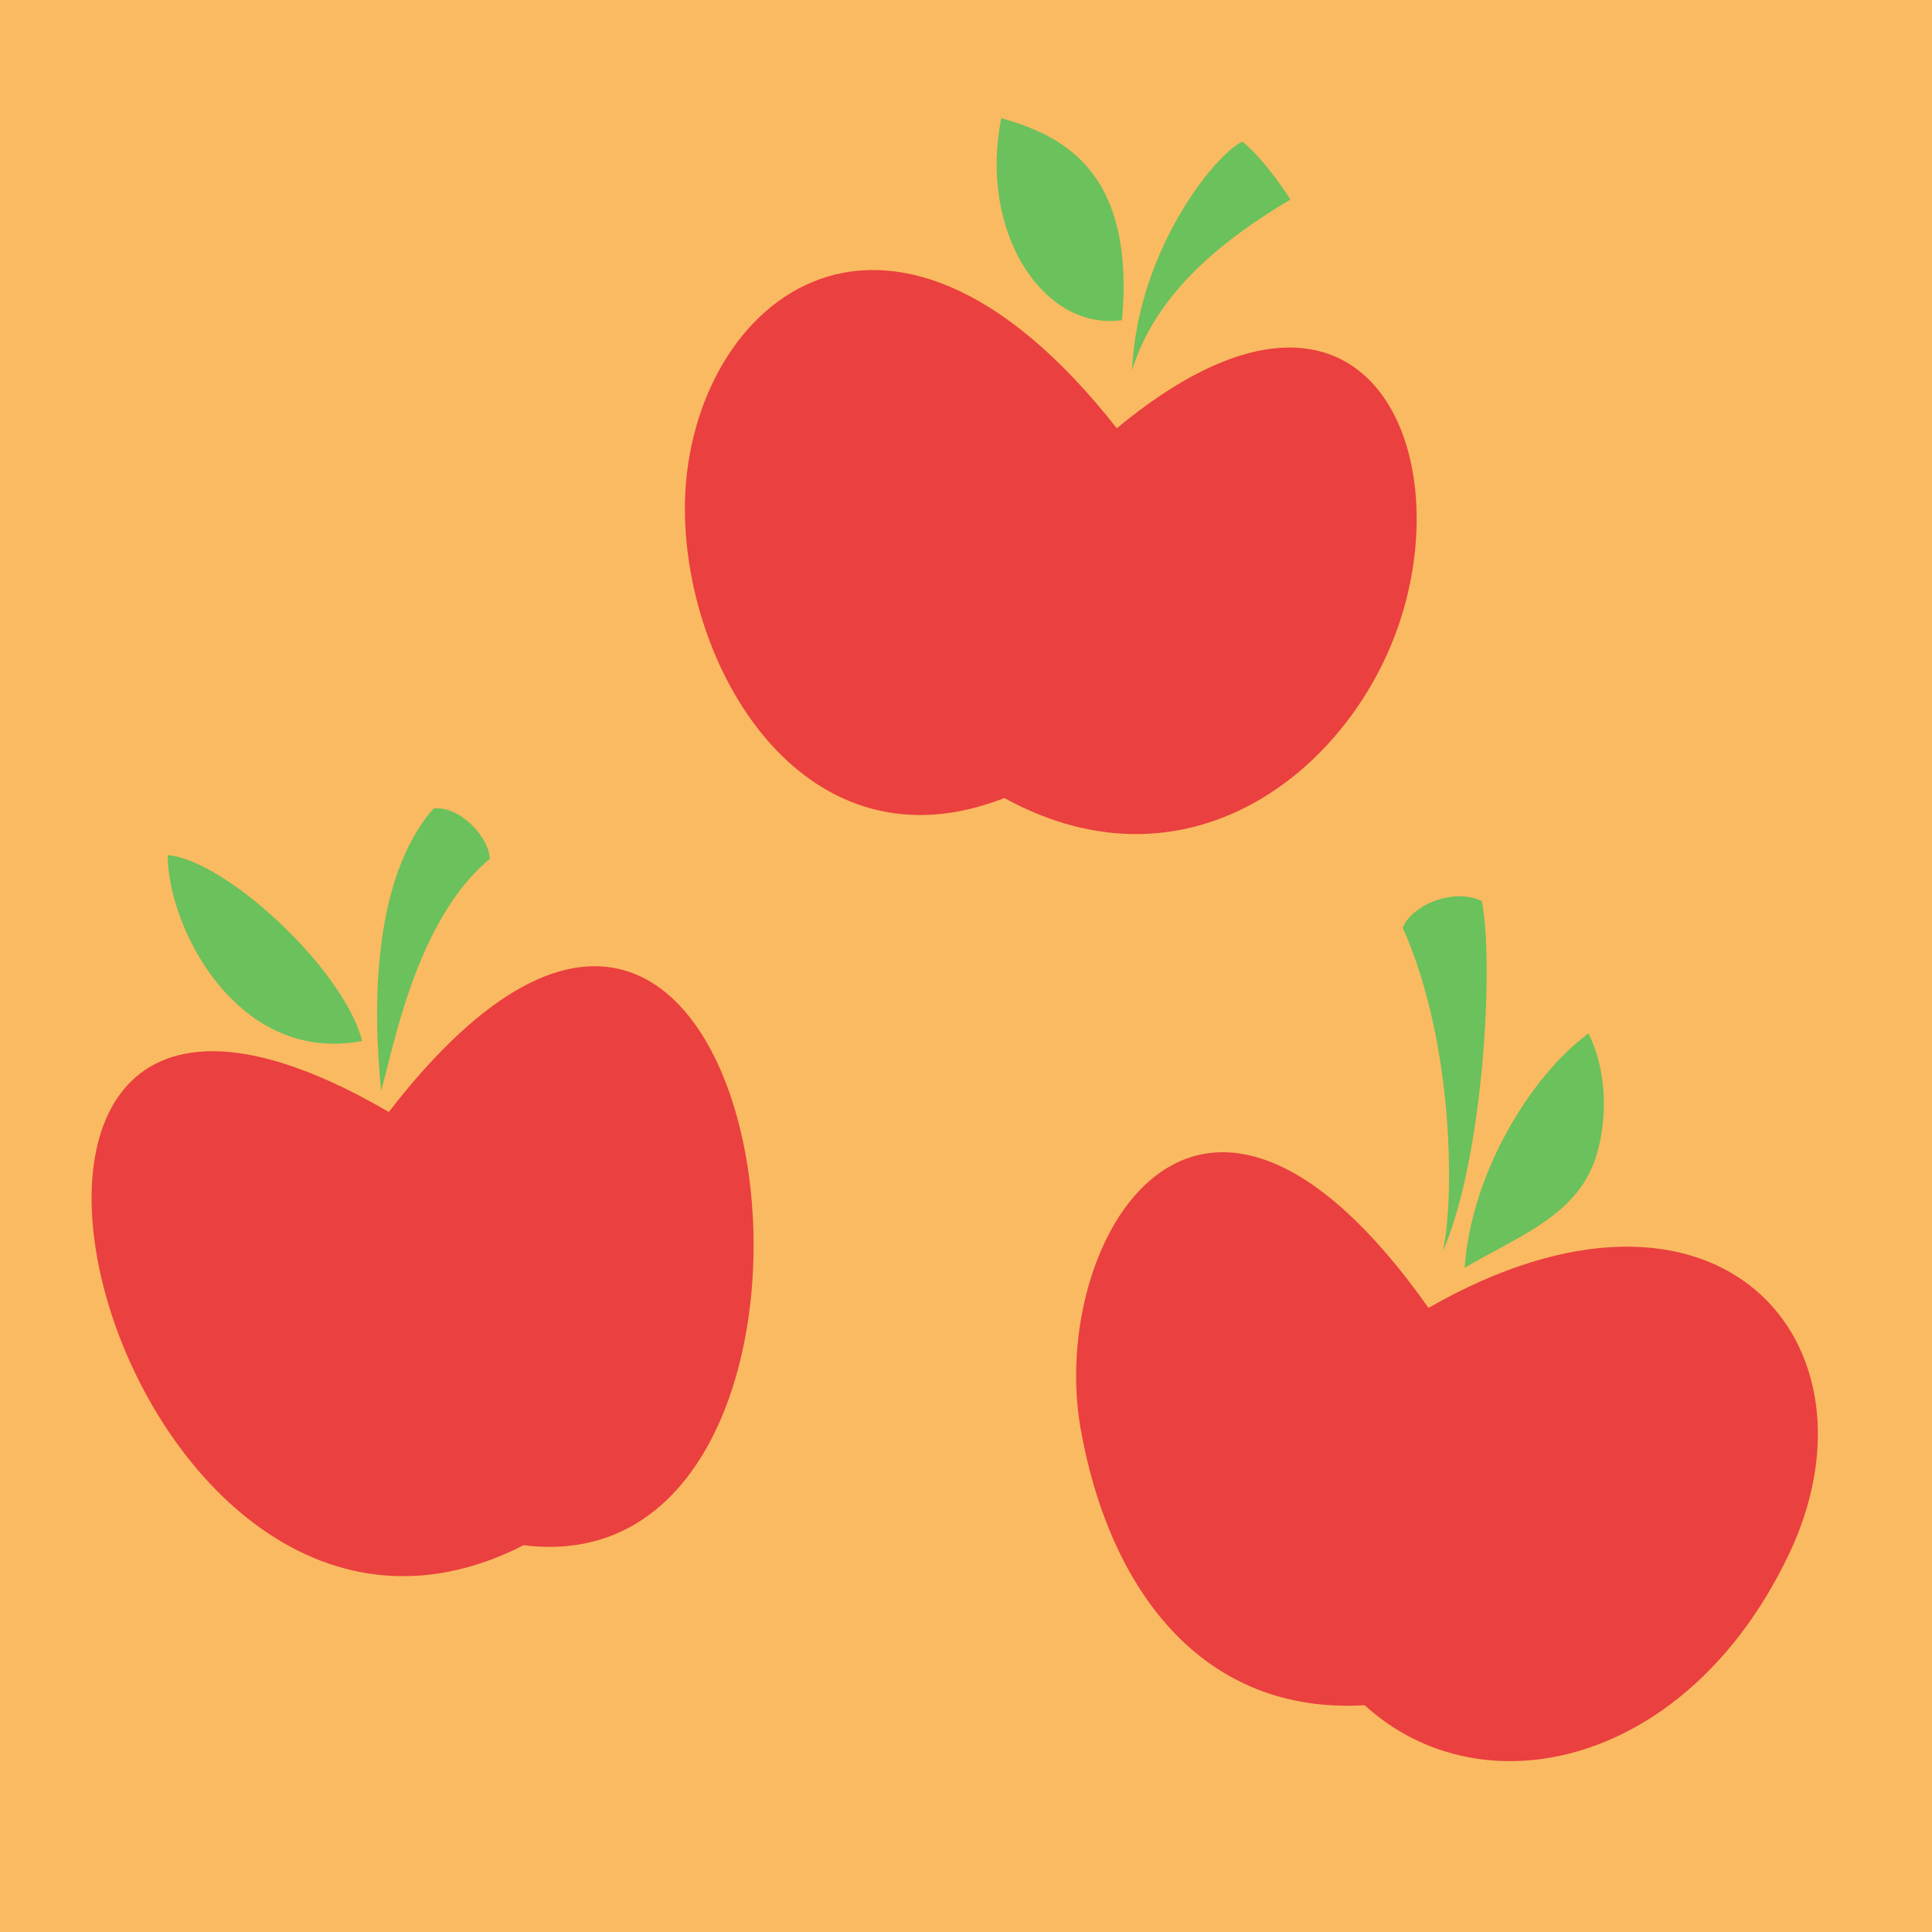
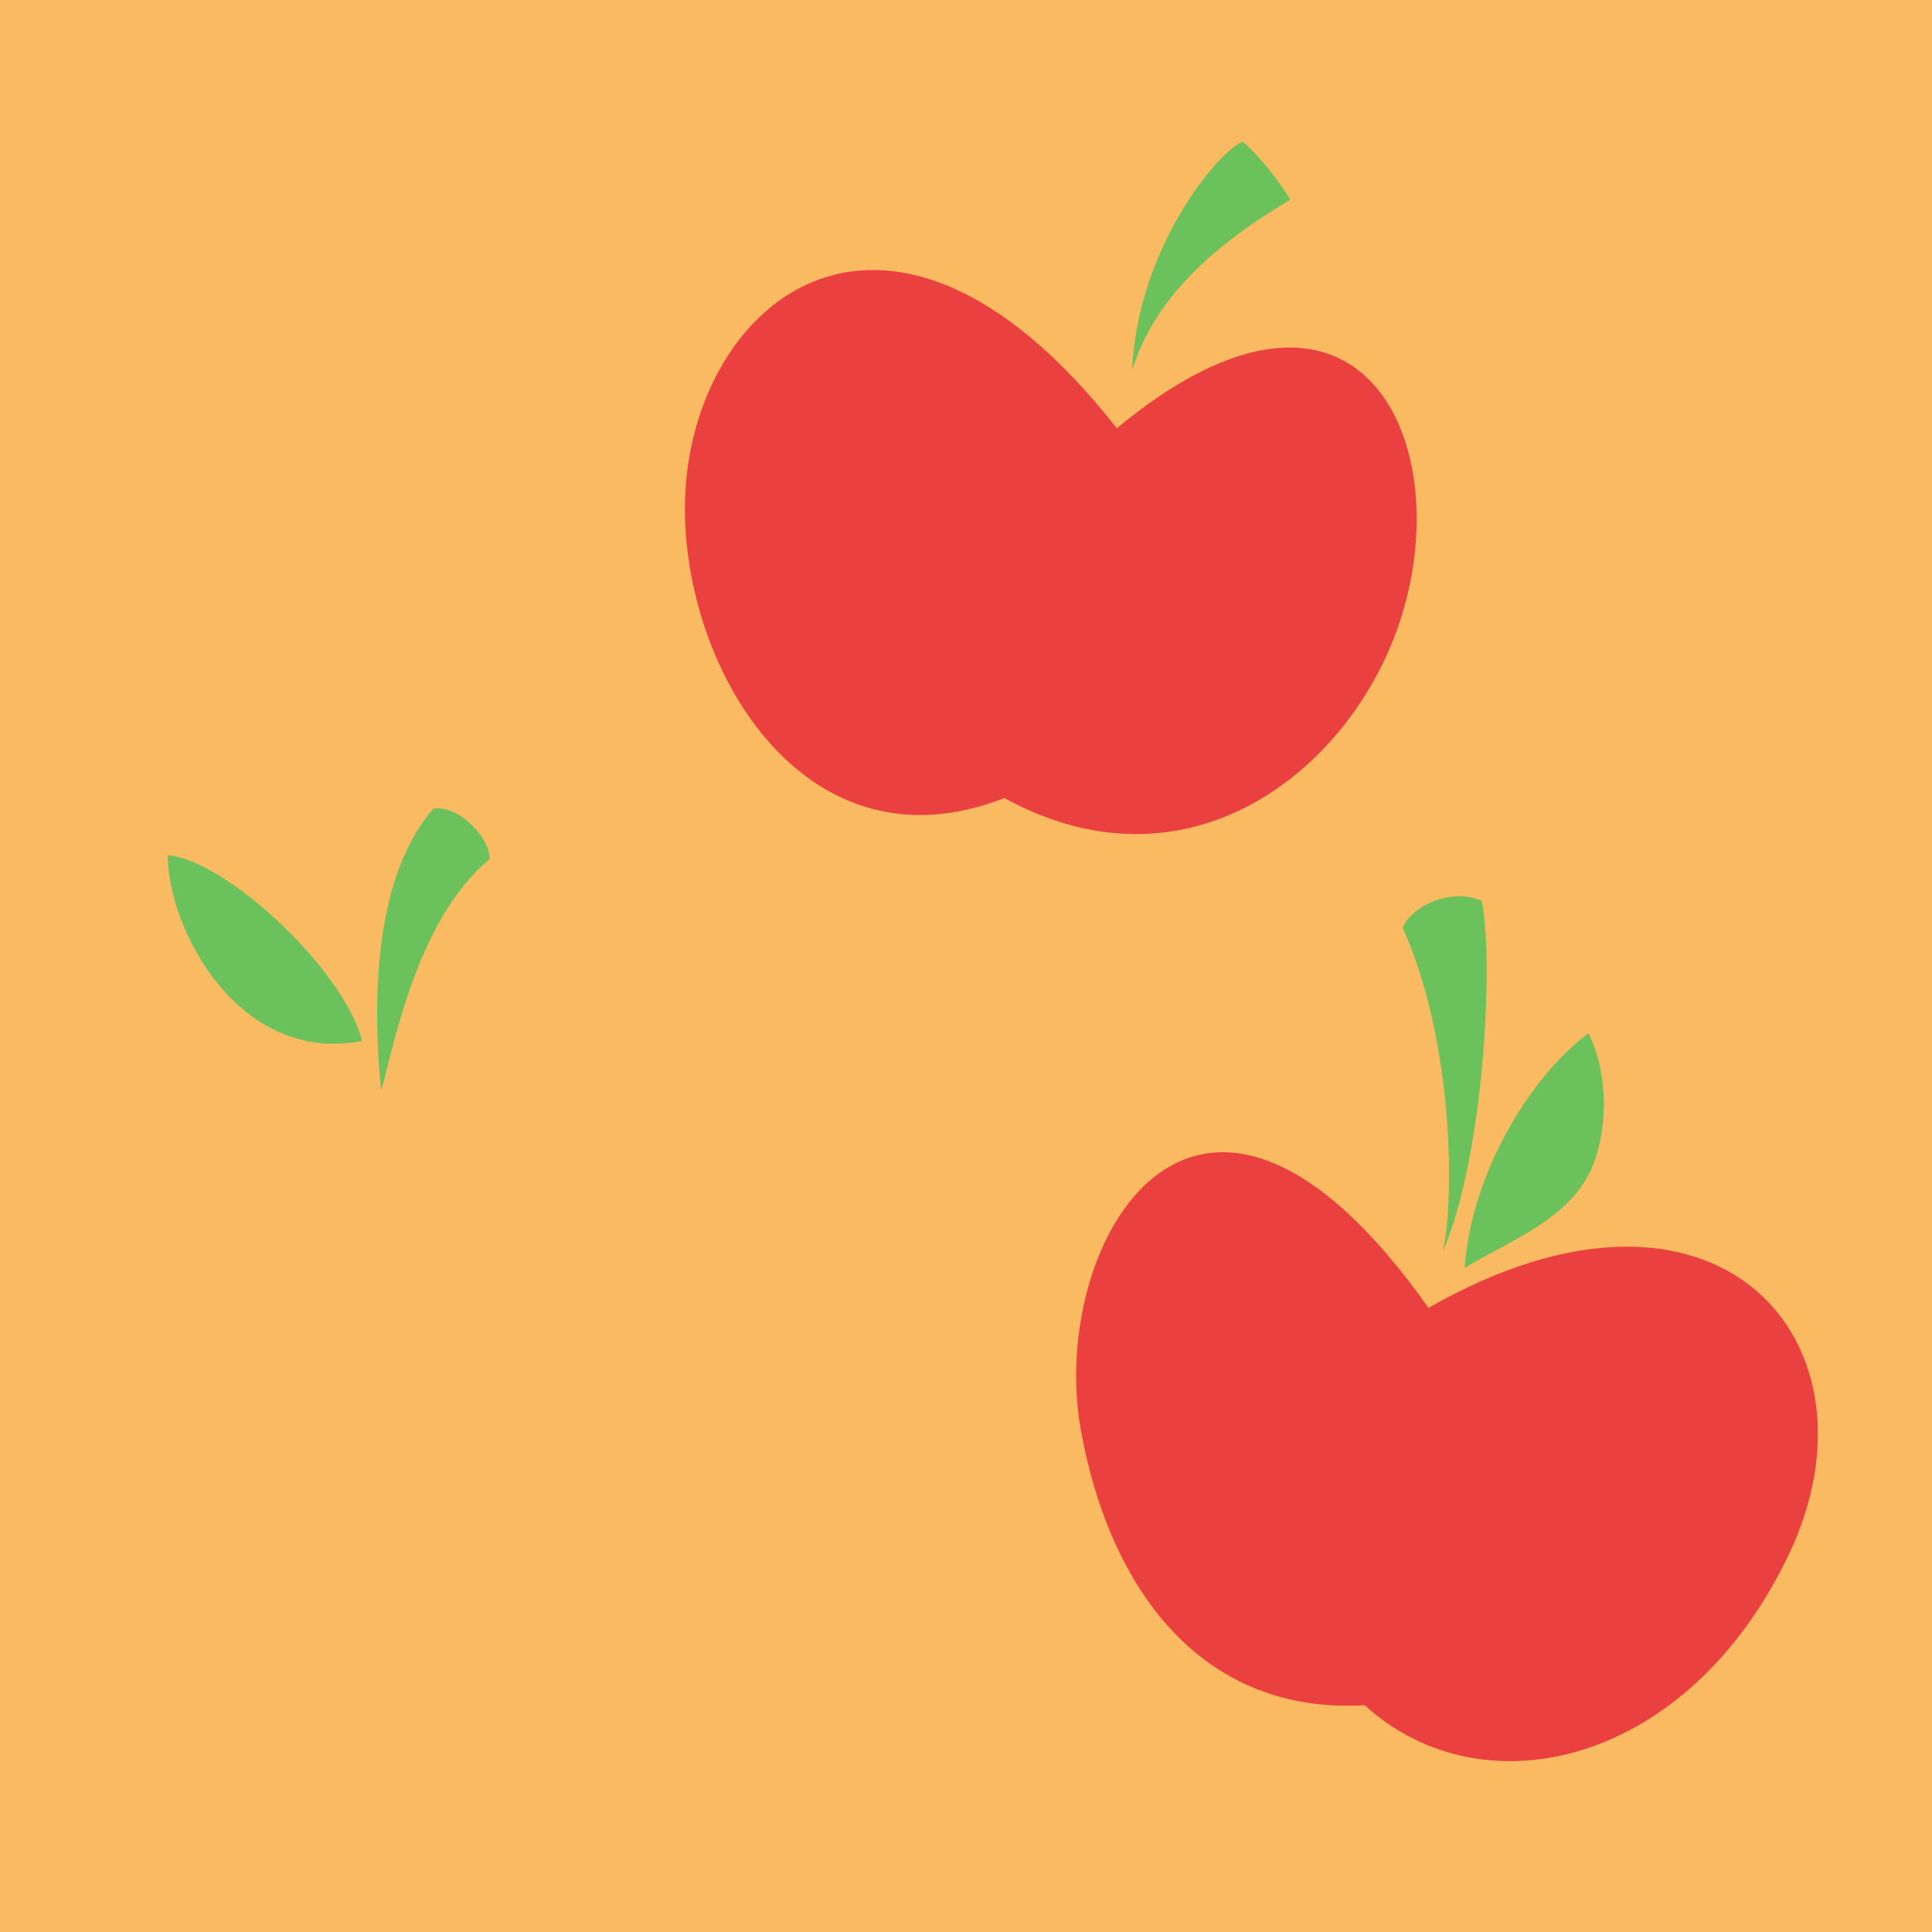
<svg xmlns="http://www.w3.org/2000/svg" version="1.1" id="svg2" viewBox="0 0 32 32" height="32" width="32">
  <defs id="defs4">
    <clipPath id="clipPath5524" clipPathUnits="userSpaceOnUse">
-       <path id="use5526" d="M 539.242,-503.827 431.391,-231.361 549.176,-7.145 658.446,-269.677 Z" style="opacity:1;fill:#73d4fd;fill-opacity:1;stroke:none;stroke-width:6;stroke-linecap:round;stroke-linejoin:miter;stroke-miterlimit:6;stroke-dasharray:none;stroke-opacity:1" />
-     </clipPath>
+       </clipPath>
    <clipPath id="clipPath5559" clipPathUnits="userSpaceOnUse">
      <path id="use5561" d="M 539.242,-503.827 431.391,-231.361 549.176,-7.145 658.446,-269.677 Z" style="opacity:1;fill:#73d4fd;fill-opacity:1;stroke:none;stroke-width:6;stroke-linecap:round;stroke-linejoin:miter;stroke-miterlimit:6;stroke-dasharray:none;stroke-opacity:1" />
    </clipPath>
    <clipPath id="clipPath5563" clipPathUnits="userSpaceOnUse">
      <path id="use5565" d="M 539.242,-503.827 431.391,-231.361 549.176,-7.145 658.446,-269.677 Z" style="opacity:1;fill:#73d4fd;fill-opacity:1;stroke:none;stroke-width:6;stroke-linecap:round;stroke-linejoin:miter;stroke-miterlimit:6;stroke-dasharray:none;stroke-opacity:1" />
    </clipPath>
  </defs>
  <g transform="translate(0,-1020.362)" id="layer1">
    <rect y="1020.362" x="0" height="32" width="32" id="rect6273" style="opacity:1;fill:#faba61;fill-opacity:1;stroke:none;stroke-width:6;stroke-linecap:round;stroke-linejoin:miter;stroke-miterlimit:6;stroke-dasharray:none;stroke-opacity:1" />
    <path id="path6261" d="m 18.498,1027.456 c -3.872,-4.937 -7.173,-1.983 -7.154,1.358 0.016,2.733 2.043,6.04 5.291,4.766 3.034,1.664 5.688,-0.431 6.524,-2.844 1.052,-3.034 -0.639,-6.612 -4.661,-3.281 z" style="opacity:1;fill:#ea403f;fill-opacity:1;stroke:none;stroke-width:6;stroke-linecap:round;stroke-linejoin:miter;stroke-miterlimit:6;stroke-dasharray:none;stroke-opacity:1" />
-     <path id="path5659" d="m 6.44,1038.78 c -8.644,-5.04 -4.621,10.67 2.232,7.176 6.283,0.781 4.275,-15.598 -2.232,-7.176 z" style="opacity:1;fill:#ea403f;fill-opacity:1;stroke:none;stroke-width:6;stroke-linecap:round;stroke-linejoin:miter;stroke-miterlimit:6;stroke-dasharray:none;stroke-opacity:1" />
    <path id="path6257" d="m 5.998,1037.604 c -0.3,-1.184 -2.257,-2.999 -3.22,-3.078 0,1.215 1.168,3.472 3.22,3.078 z" style="opacity:1;fill:#6bc15c;fill-opacity:1;stroke:none;stroke-width:6;stroke-linecap:round;stroke-linejoin:miter;stroke-miterlimit:6;stroke-dasharray:none;stroke-opacity:1" />
    <path id="path6259" d="m 6.313,1038.425 c -0.142,-1.389 -0.142,-3.52 0.868,-4.672 0.458,-0.047 0.931,0.505 0.931,0.837 -1.231,1.01 -1.61,3.204 -1.799,3.835 z" style="opacity:1;fill:#6bc15c;fill-opacity:1;stroke:none;stroke-width:6;stroke-linecap:round;stroke-linejoin:miter;stroke-miterlimit:6;stroke-dasharray:none;stroke-opacity:1" />
    <path id="path6263" d="m 18.75,1026.503 c 0.089,-2.02 1.406,-3.616 1.83,-3.795 0.29,0.234 0.636,0.703 0.792,0.96 -1.049,0.625 -2.221,1.507 -2.623,2.835 z" style="opacity:1;fill:#6bc15c;fill-opacity:1;stroke:none;stroke-width:6;stroke-linecap:round;stroke-linejoin:miter;stroke-miterlimit:6;stroke-dasharray:none;stroke-opacity:1" />
-     <path id="path6265" d="m 18.583,1025.666 c 0.234,-2.556 -1.083,-3.08 -1.998,-3.348 -0.379,1.886 0.692,3.527 1.998,3.348 z" style="opacity:1;fill:#6bc15c;fill-opacity:1;stroke:none;stroke-width:6;stroke-linecap:round;stroke-linejoin:miter;stroke-miterlimit:6;stroke-dasharray:none;stroke-opacity:1" />
    <path id="path6267" d="m 23.66,1042.024 c -3.835,-5.429 -6.306,-1.063 -5.761,2.005 0.475,2.673 2.02,4.735 4.704,4.577 1.957,1.784 5.351,1.01 7.024,-2.494 1.673,-3.504 -1.168,-6.834 -5.966,-4.088 z" style="opacity:1;fill:#ea403f;fill-opacity:1;stroke:none;stroke-width:6;stroke-linecap:round;stroke-linejoin:miter;stroke-miterlimit:6;stroke-dasharray:none;stroke-opacity:1" />
    <path id="path6269" d="m 23.896,1041.093 c 0.679,-1.547 0.852,-4.798 0.647,-5.808 -0.474,-0.221 -1.152,0.063 -1.31,0.442 0.868,1.941 0.852,4.577 0.663,5.366 z" style="opacity:1;fill:#6bc15c;fill-opacity:1;stroke:none;stroke-width:6;stroke-linecap:round;stroke-linejoin:miter;stroke-miterlimit:6;stroke-dasharray:none;stroke-opacity:1" />
    <path id="path6271" d="m 24.259,1041.361 c 0.11,-1.578 1.105,-3.188 2.052,-3.883 0.378,0.768 0.283,1.726 0.045,2.249 -0.373,0.823 -1.278,1.149 -2.097,1.634 z" style="opacity:1;fill:#6bc15c;fill-opacity:1;stroke:none;stroke-width:6;stroke-linecap:round;stroke-linejoin:miter;stroke-miterlimit:6;stroke-dasharray:none;stroke-opacity:1" />
  </g>
</svg>